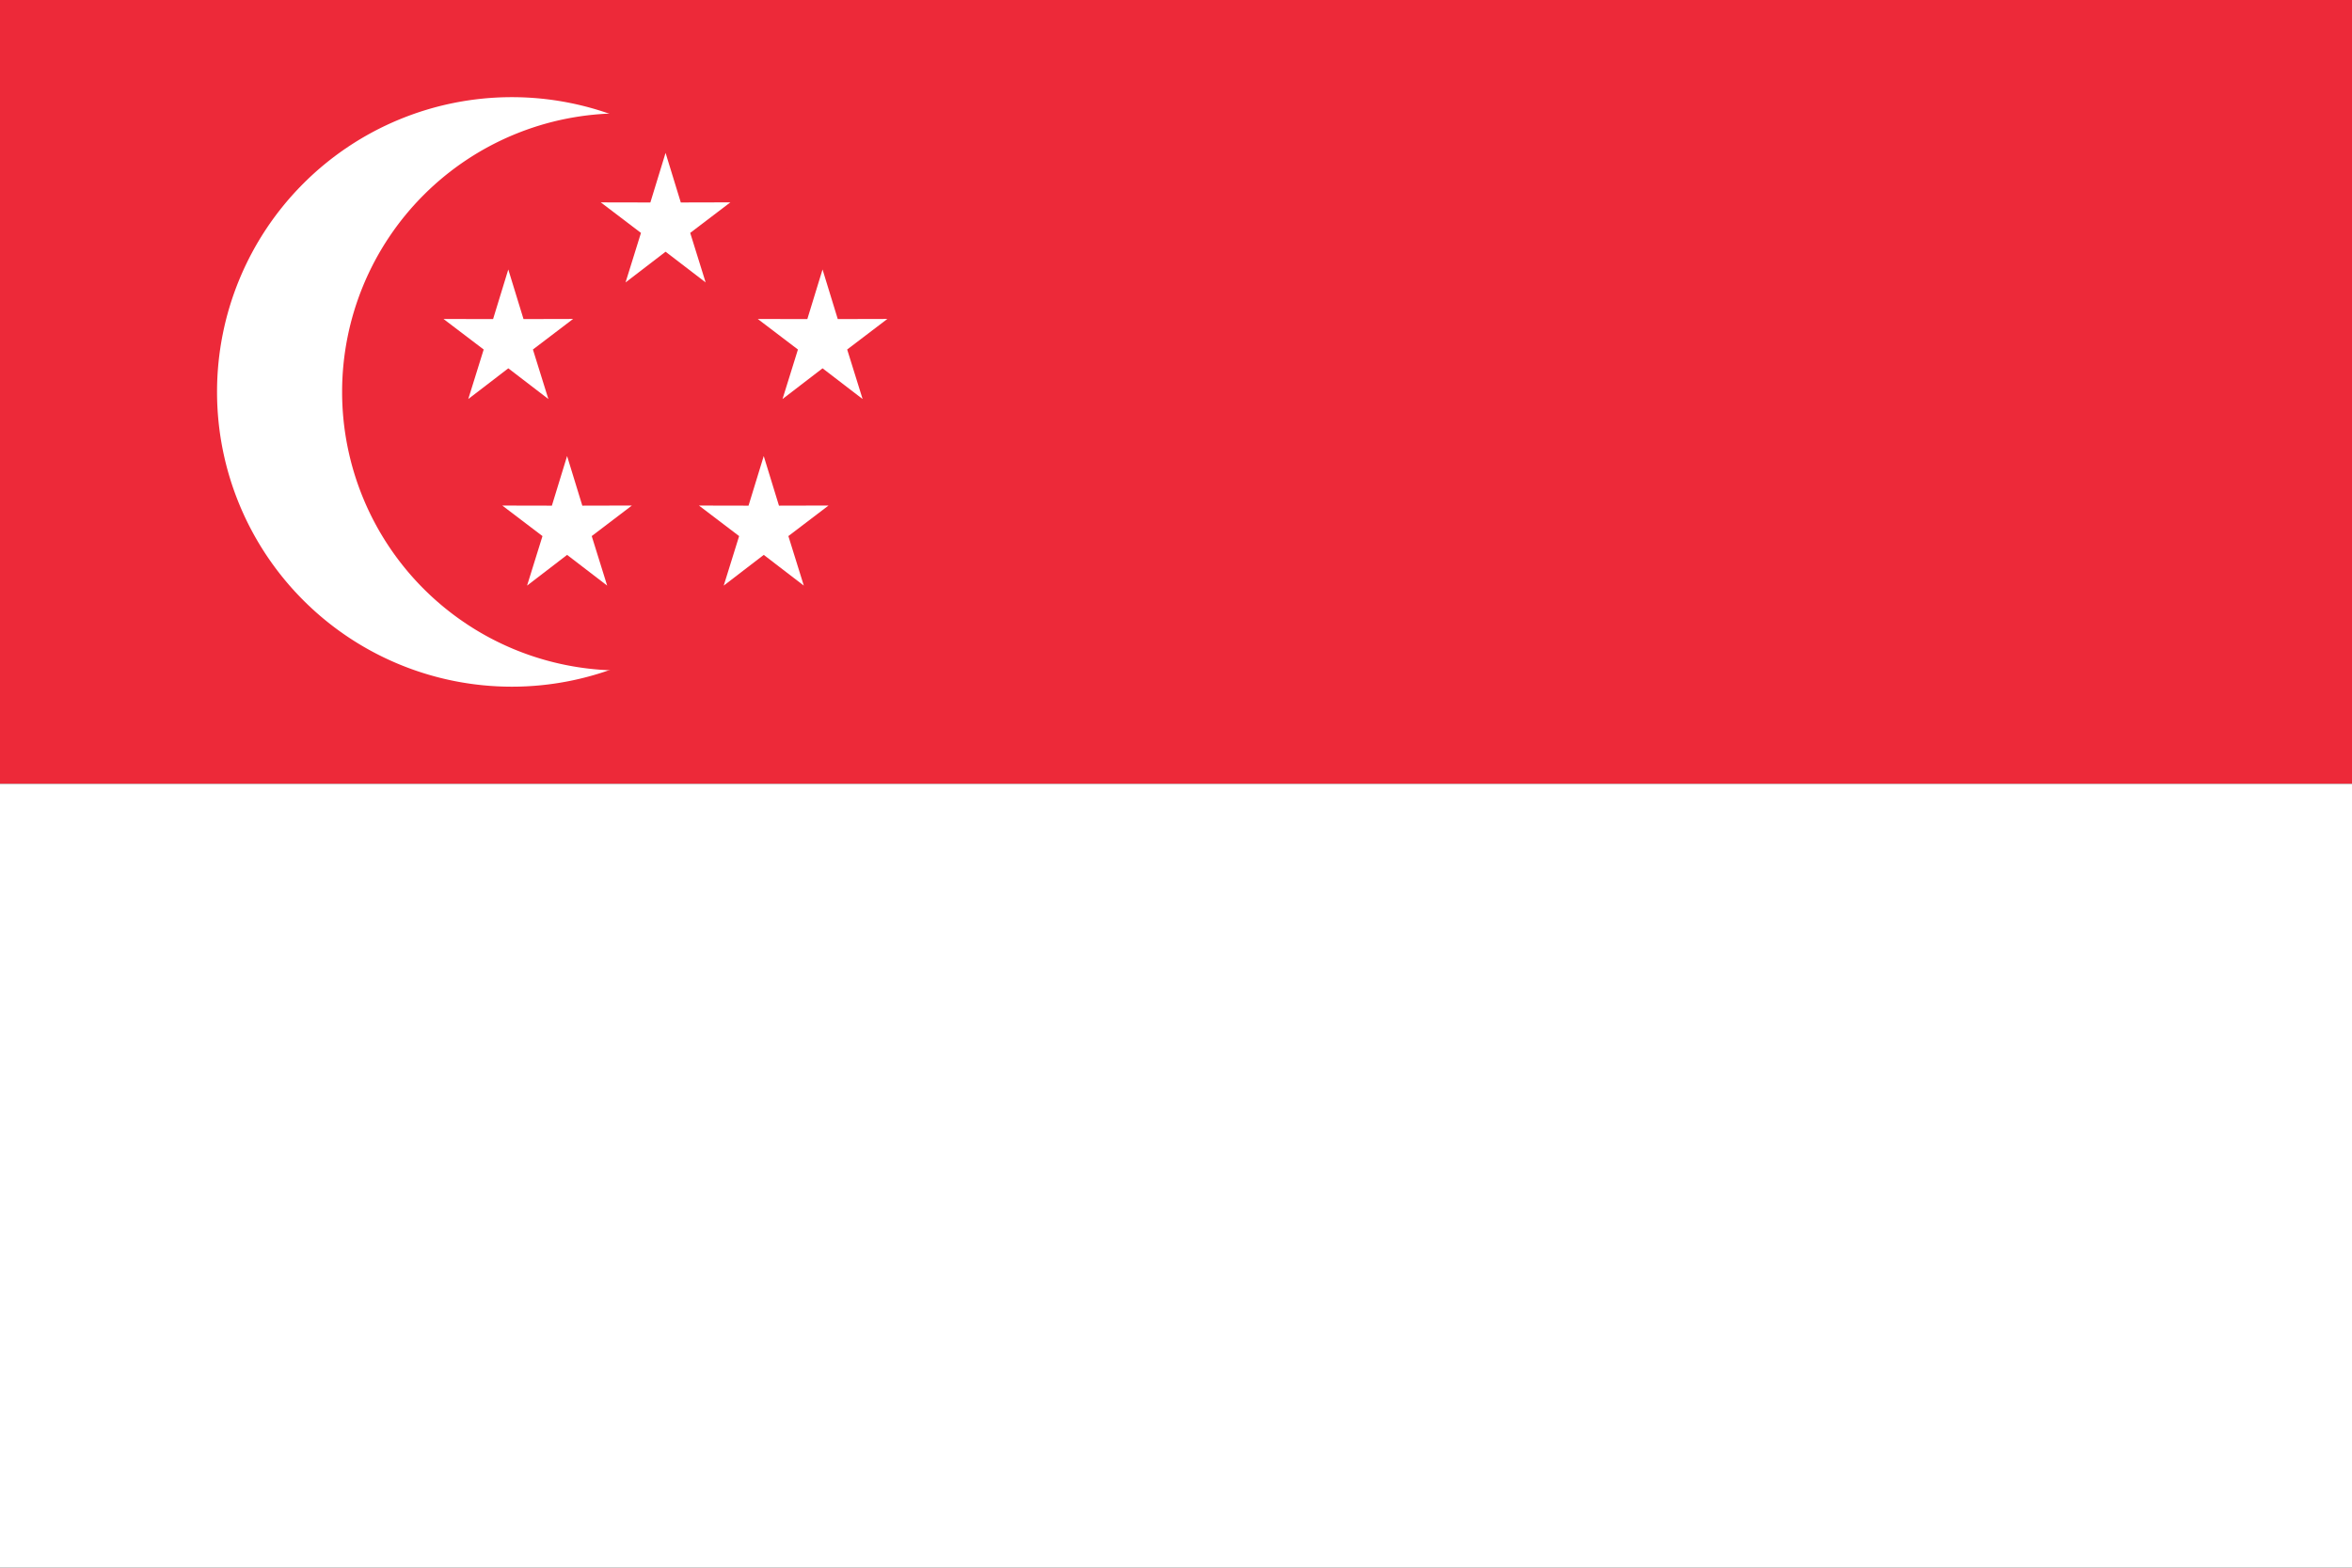
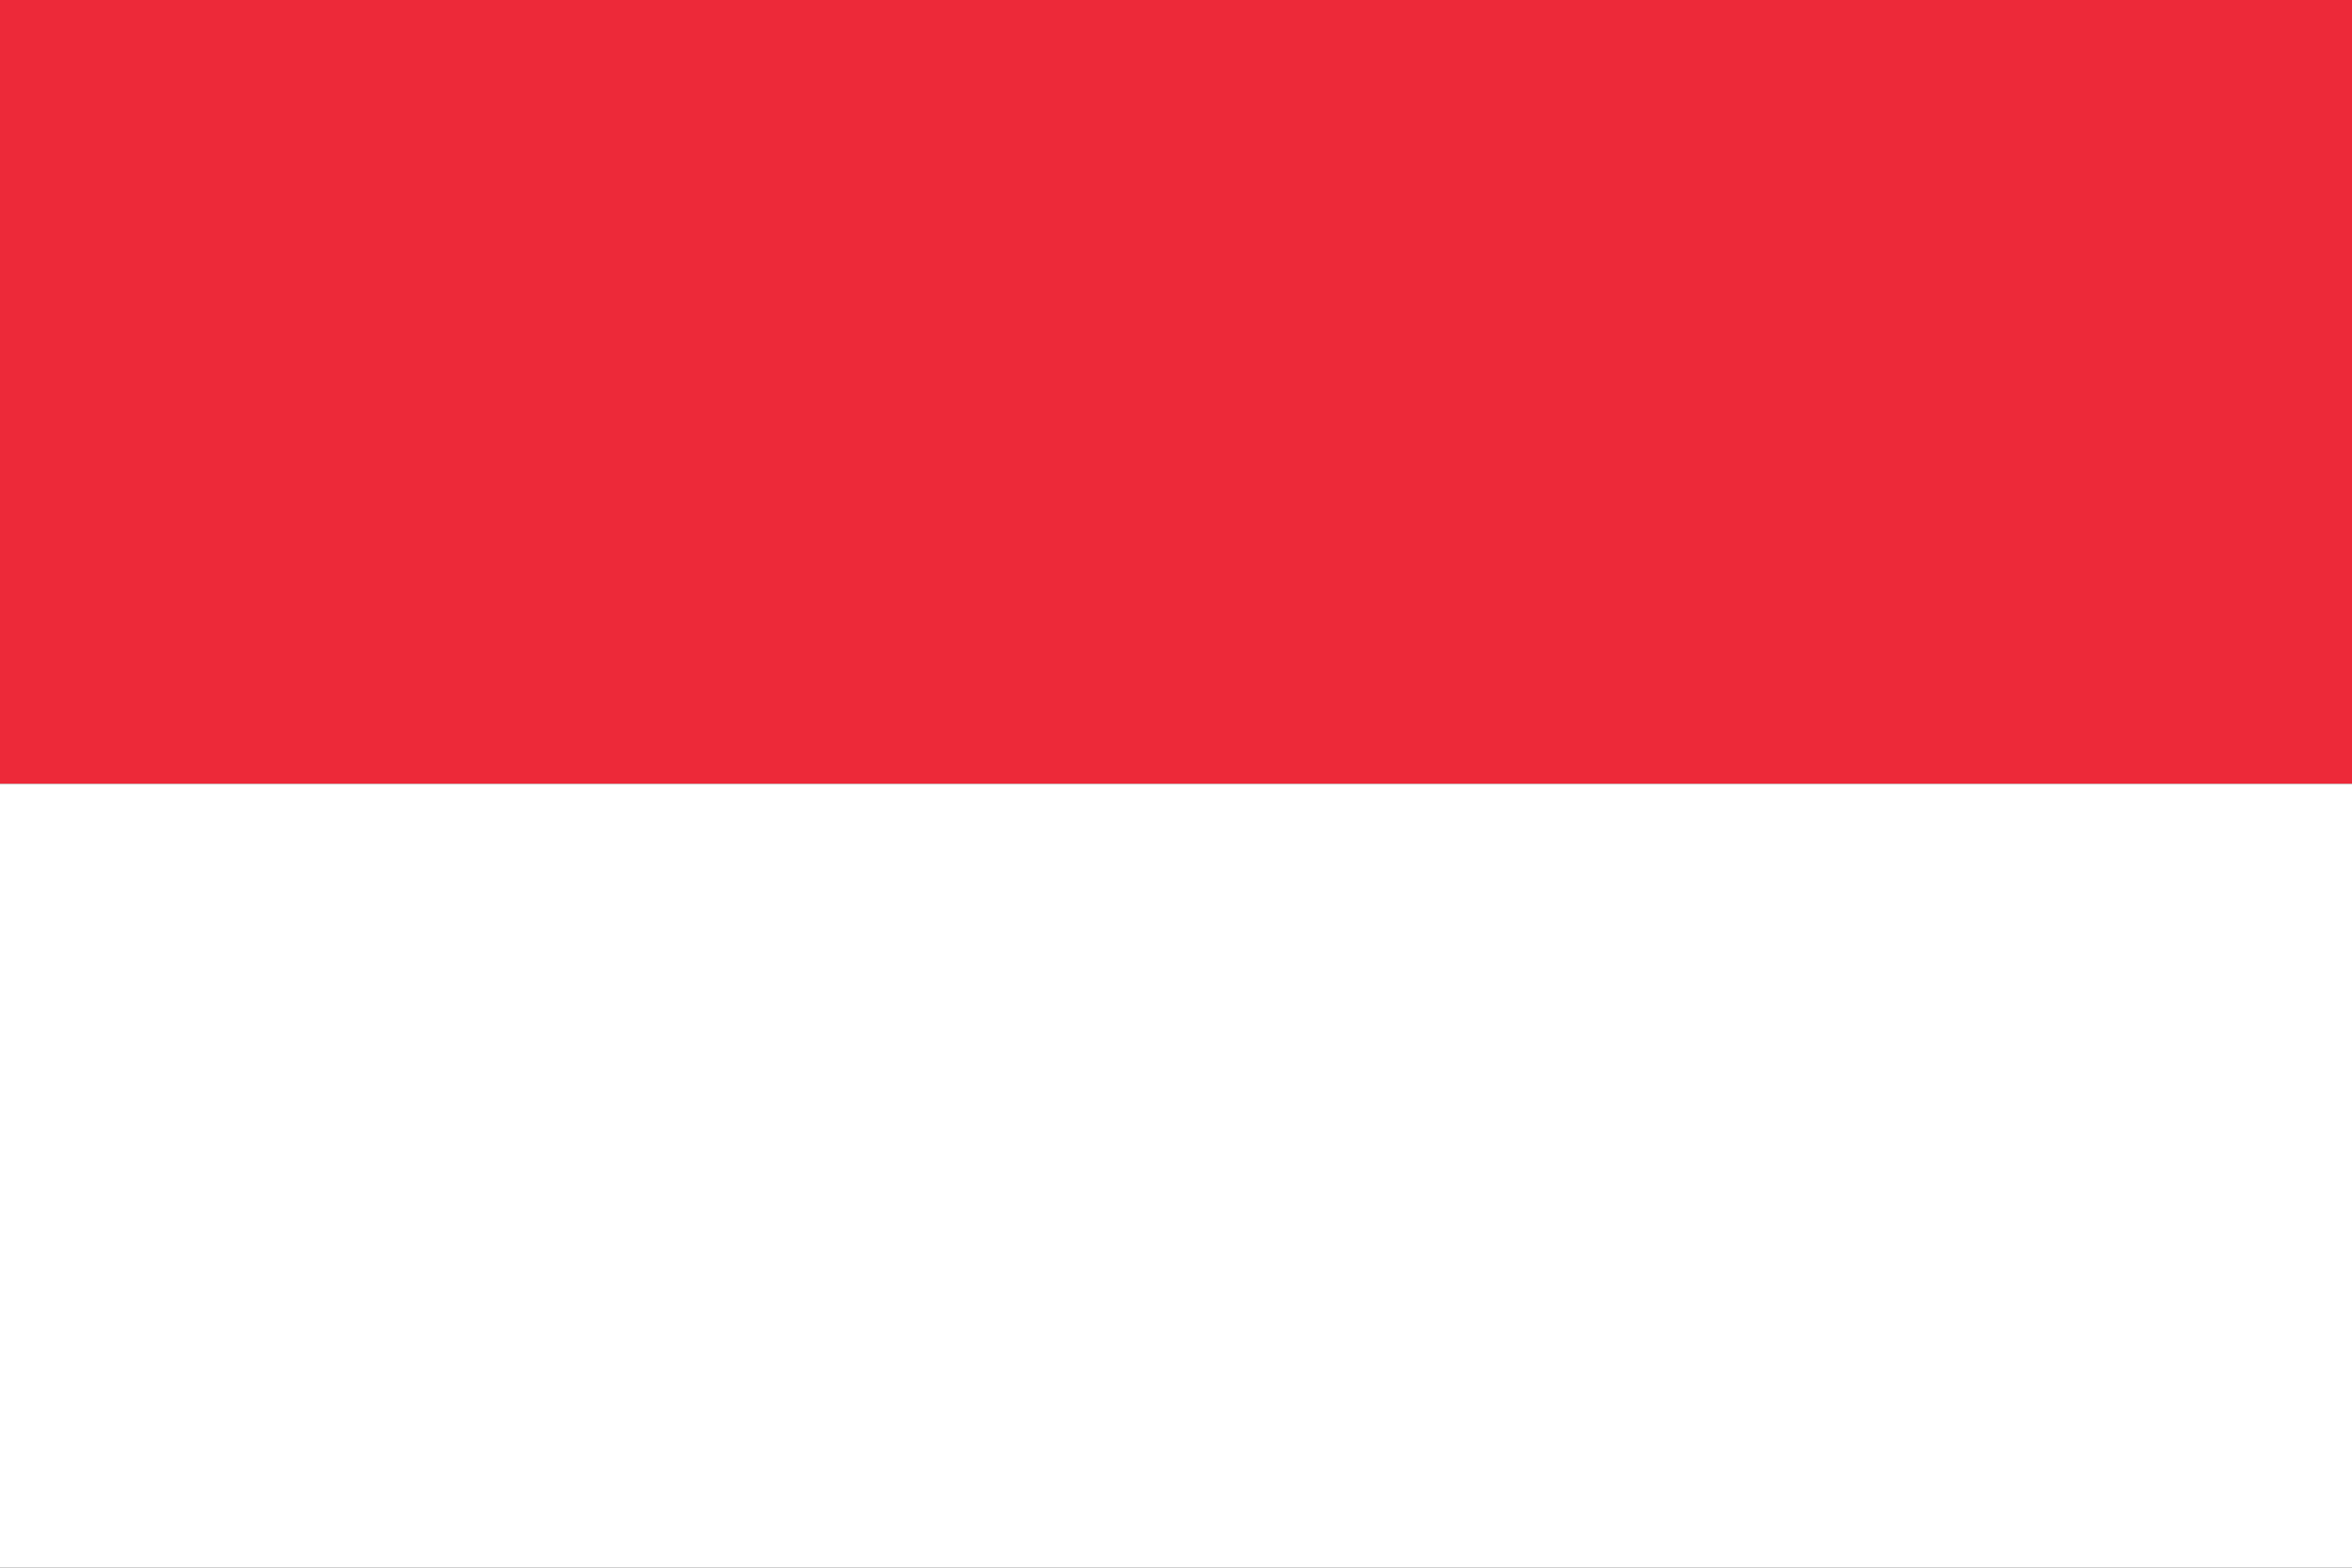
<svg xmlns="http://www.w3.org/2000/svg" xmlns:xlink="http://www.w3.org/1999/xlink" height="600.0" preserveAspectRatio="xMidYMid meet" version="1.0" viewBox="0.0 0.0 900.0 600.0" width="900.0" zoomAndPan="magnify">
  <rect x="0.0" y="0.0" width="900.0" height="600.0" fill="#333333" stroke="none" />
  <g id="change1_1">
    <path d="M0 0H900V300H0z" fill="#ed2939" />
  </g>
  <g id="change2_1">
    <path d="M0 300H900V600H0z" fill="#fff" />
  </g>
  <g id="change2_2">
-     <path d="m308.68 150a112.81 112.81 0 0 1 -225.63 0 112.81 112.81 0 1 1 225.63 0z" fill="#fff" />
-   </g>
+     </g>
  <g id="change1_2">
-     <path d="m344.13 150a106.61 106.61 0 0 1 -213.22 0 106.61 106.61 0 1 1 213.22 0z" fill="#ed2939" />
-   </g>
+     </g>
  <g id="change2_3">
-     <path d="m209.83 152.72-15.325-11.756-15.321 11.762 5.899-18.957-15.374-11.686 18.971 0.04 5.82-18.984 5.826 18.982 18.971-0.047-15.37 11.691 5.905 18.955z" fill="#fff" id="a" />
-   </g>
+     </g>
  <use height="2880" transform="translate(120.25)" width="4320" xlink:actuate="onLoad" xlink:href="#a" xlink:show="embed" xlink:type="simple" />
  <use height="2880" transform="translate(60.185 -44.627)" width="4320" xlink:actuate="onLoad" xlink:href="#a" xlink:show="embed" xlink:type="simple" />
  <use height="2880" transform="translate(22.5 71.406)" width="4320" xlink:actuate="onLoad" xlink:href="#a" xlink:show="embed" xlink:type="simple" />
  <use height="2880" transform="translate(97.748 71.406)" width="4320" xlink:actuate="onLoad" xlink:href="#a" xlink:show="embed" xlink:type="simple" />
</svg>